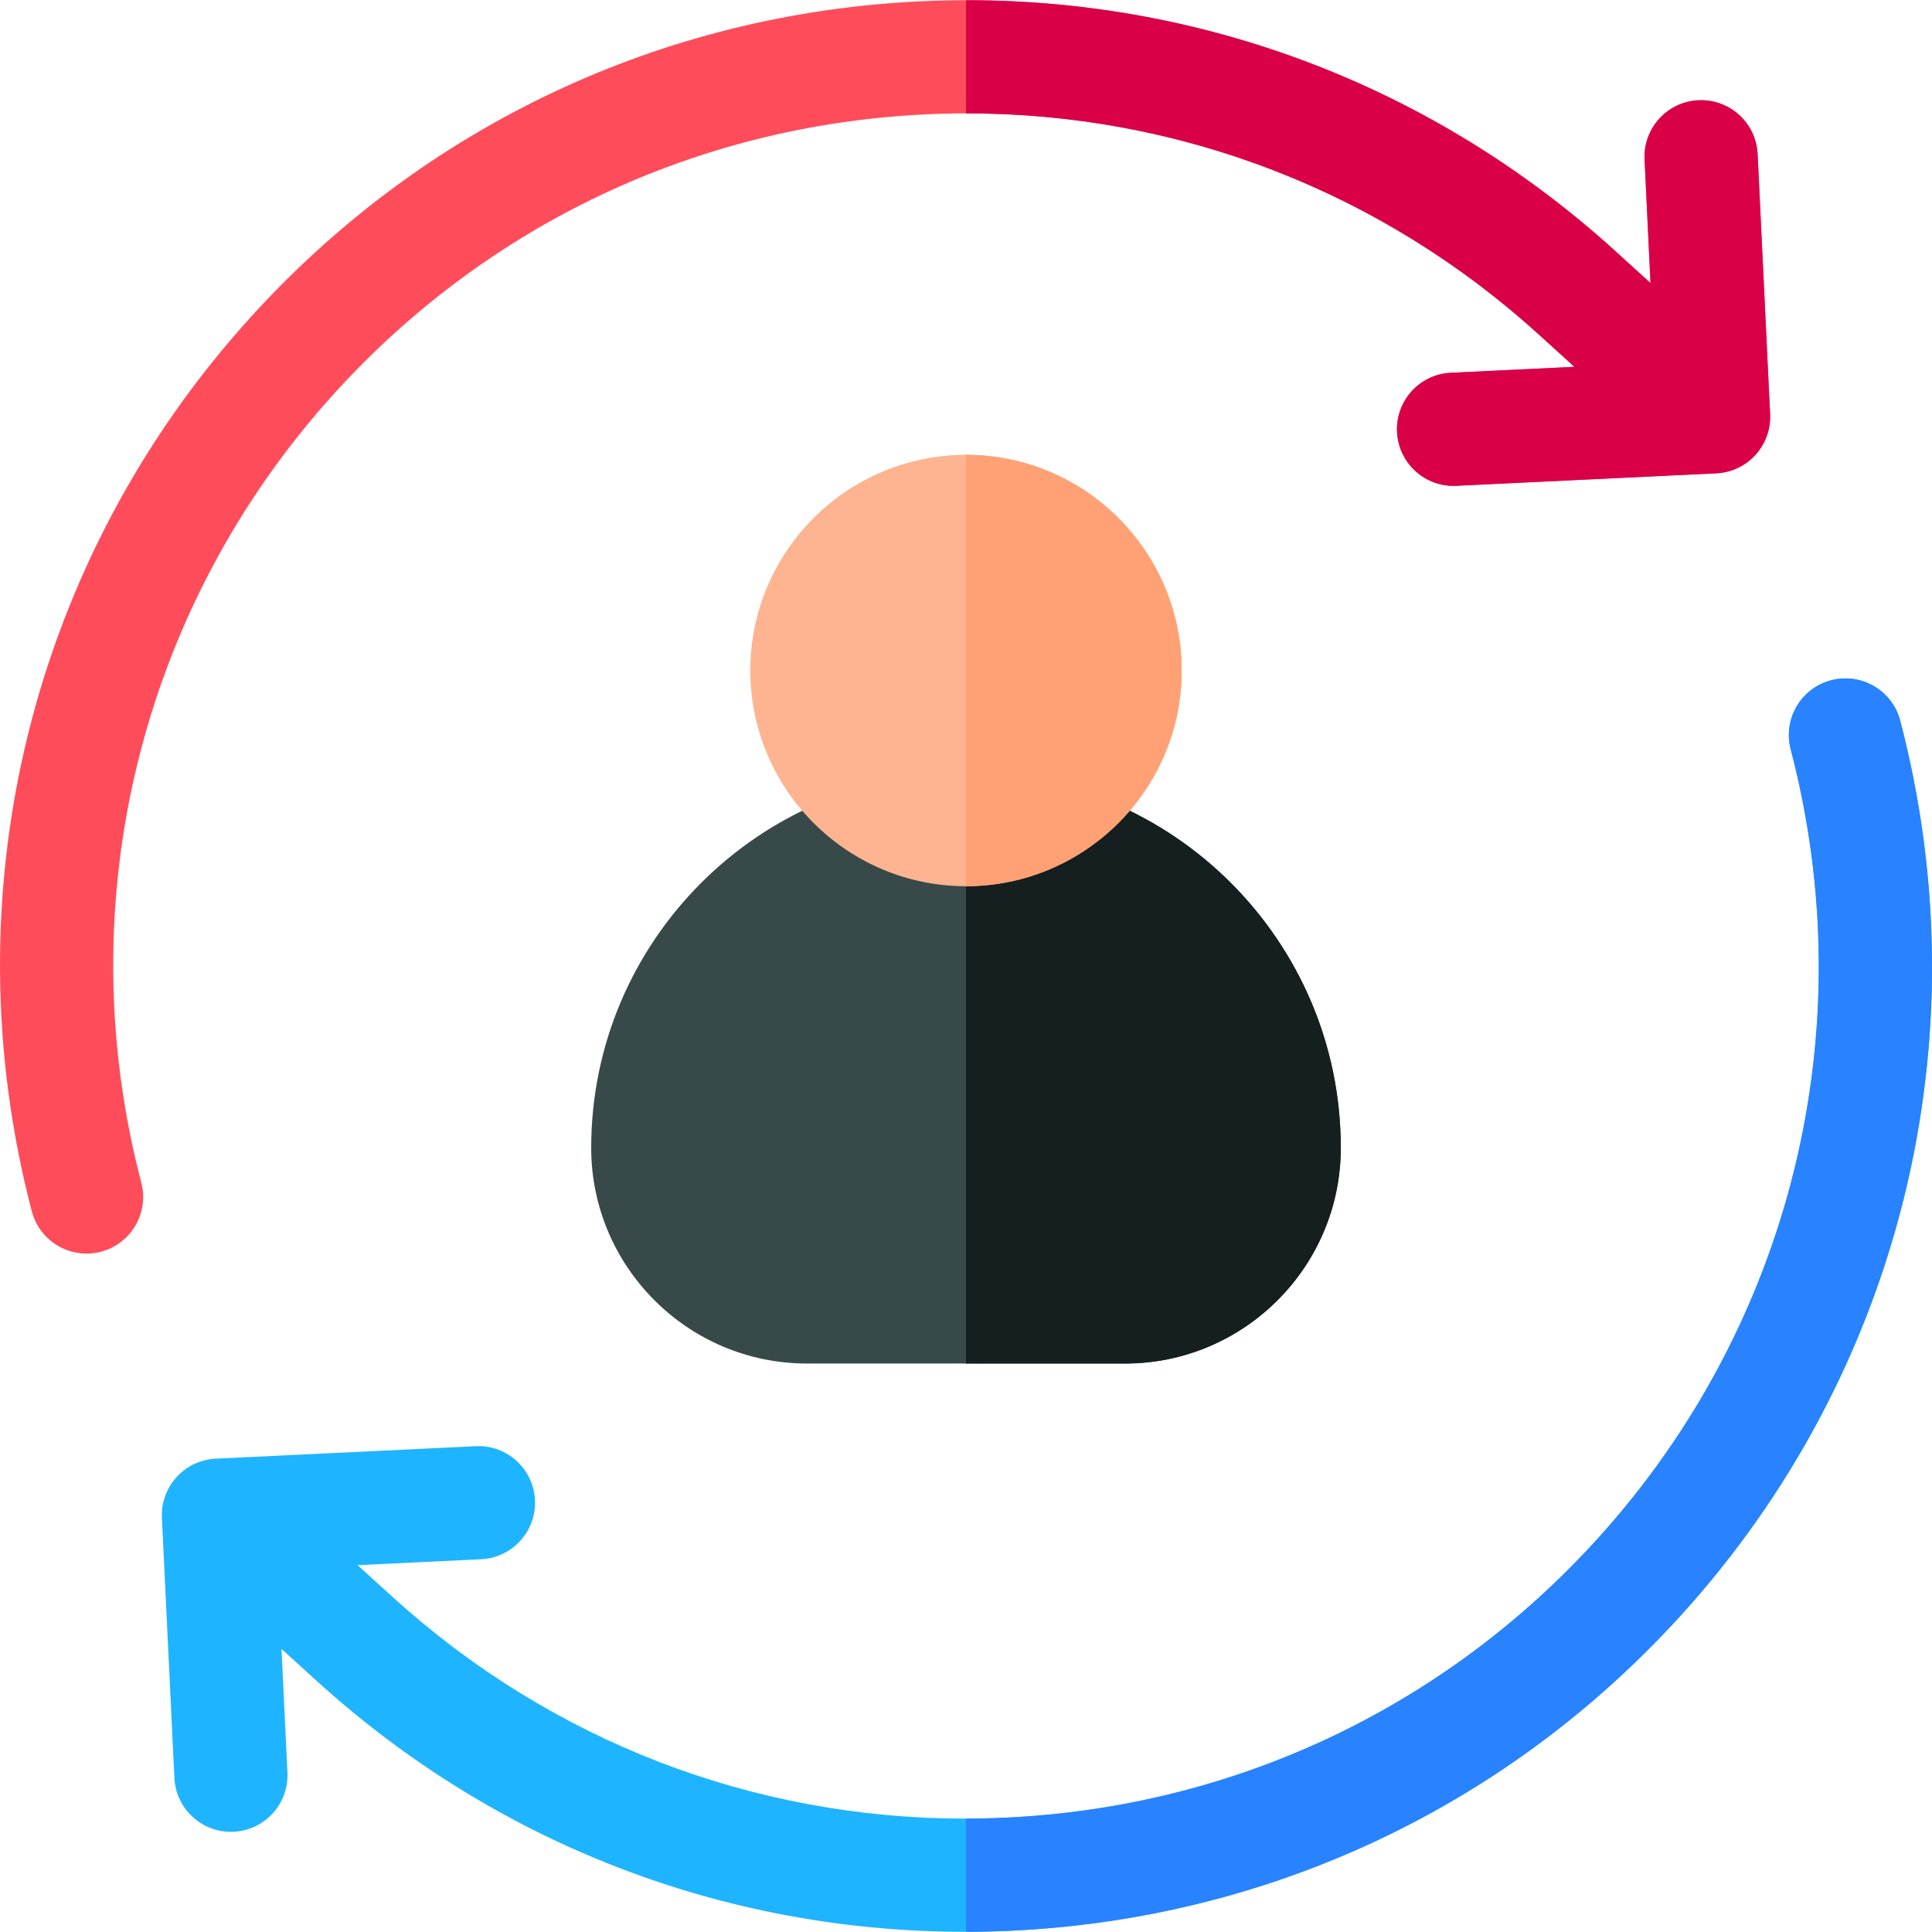
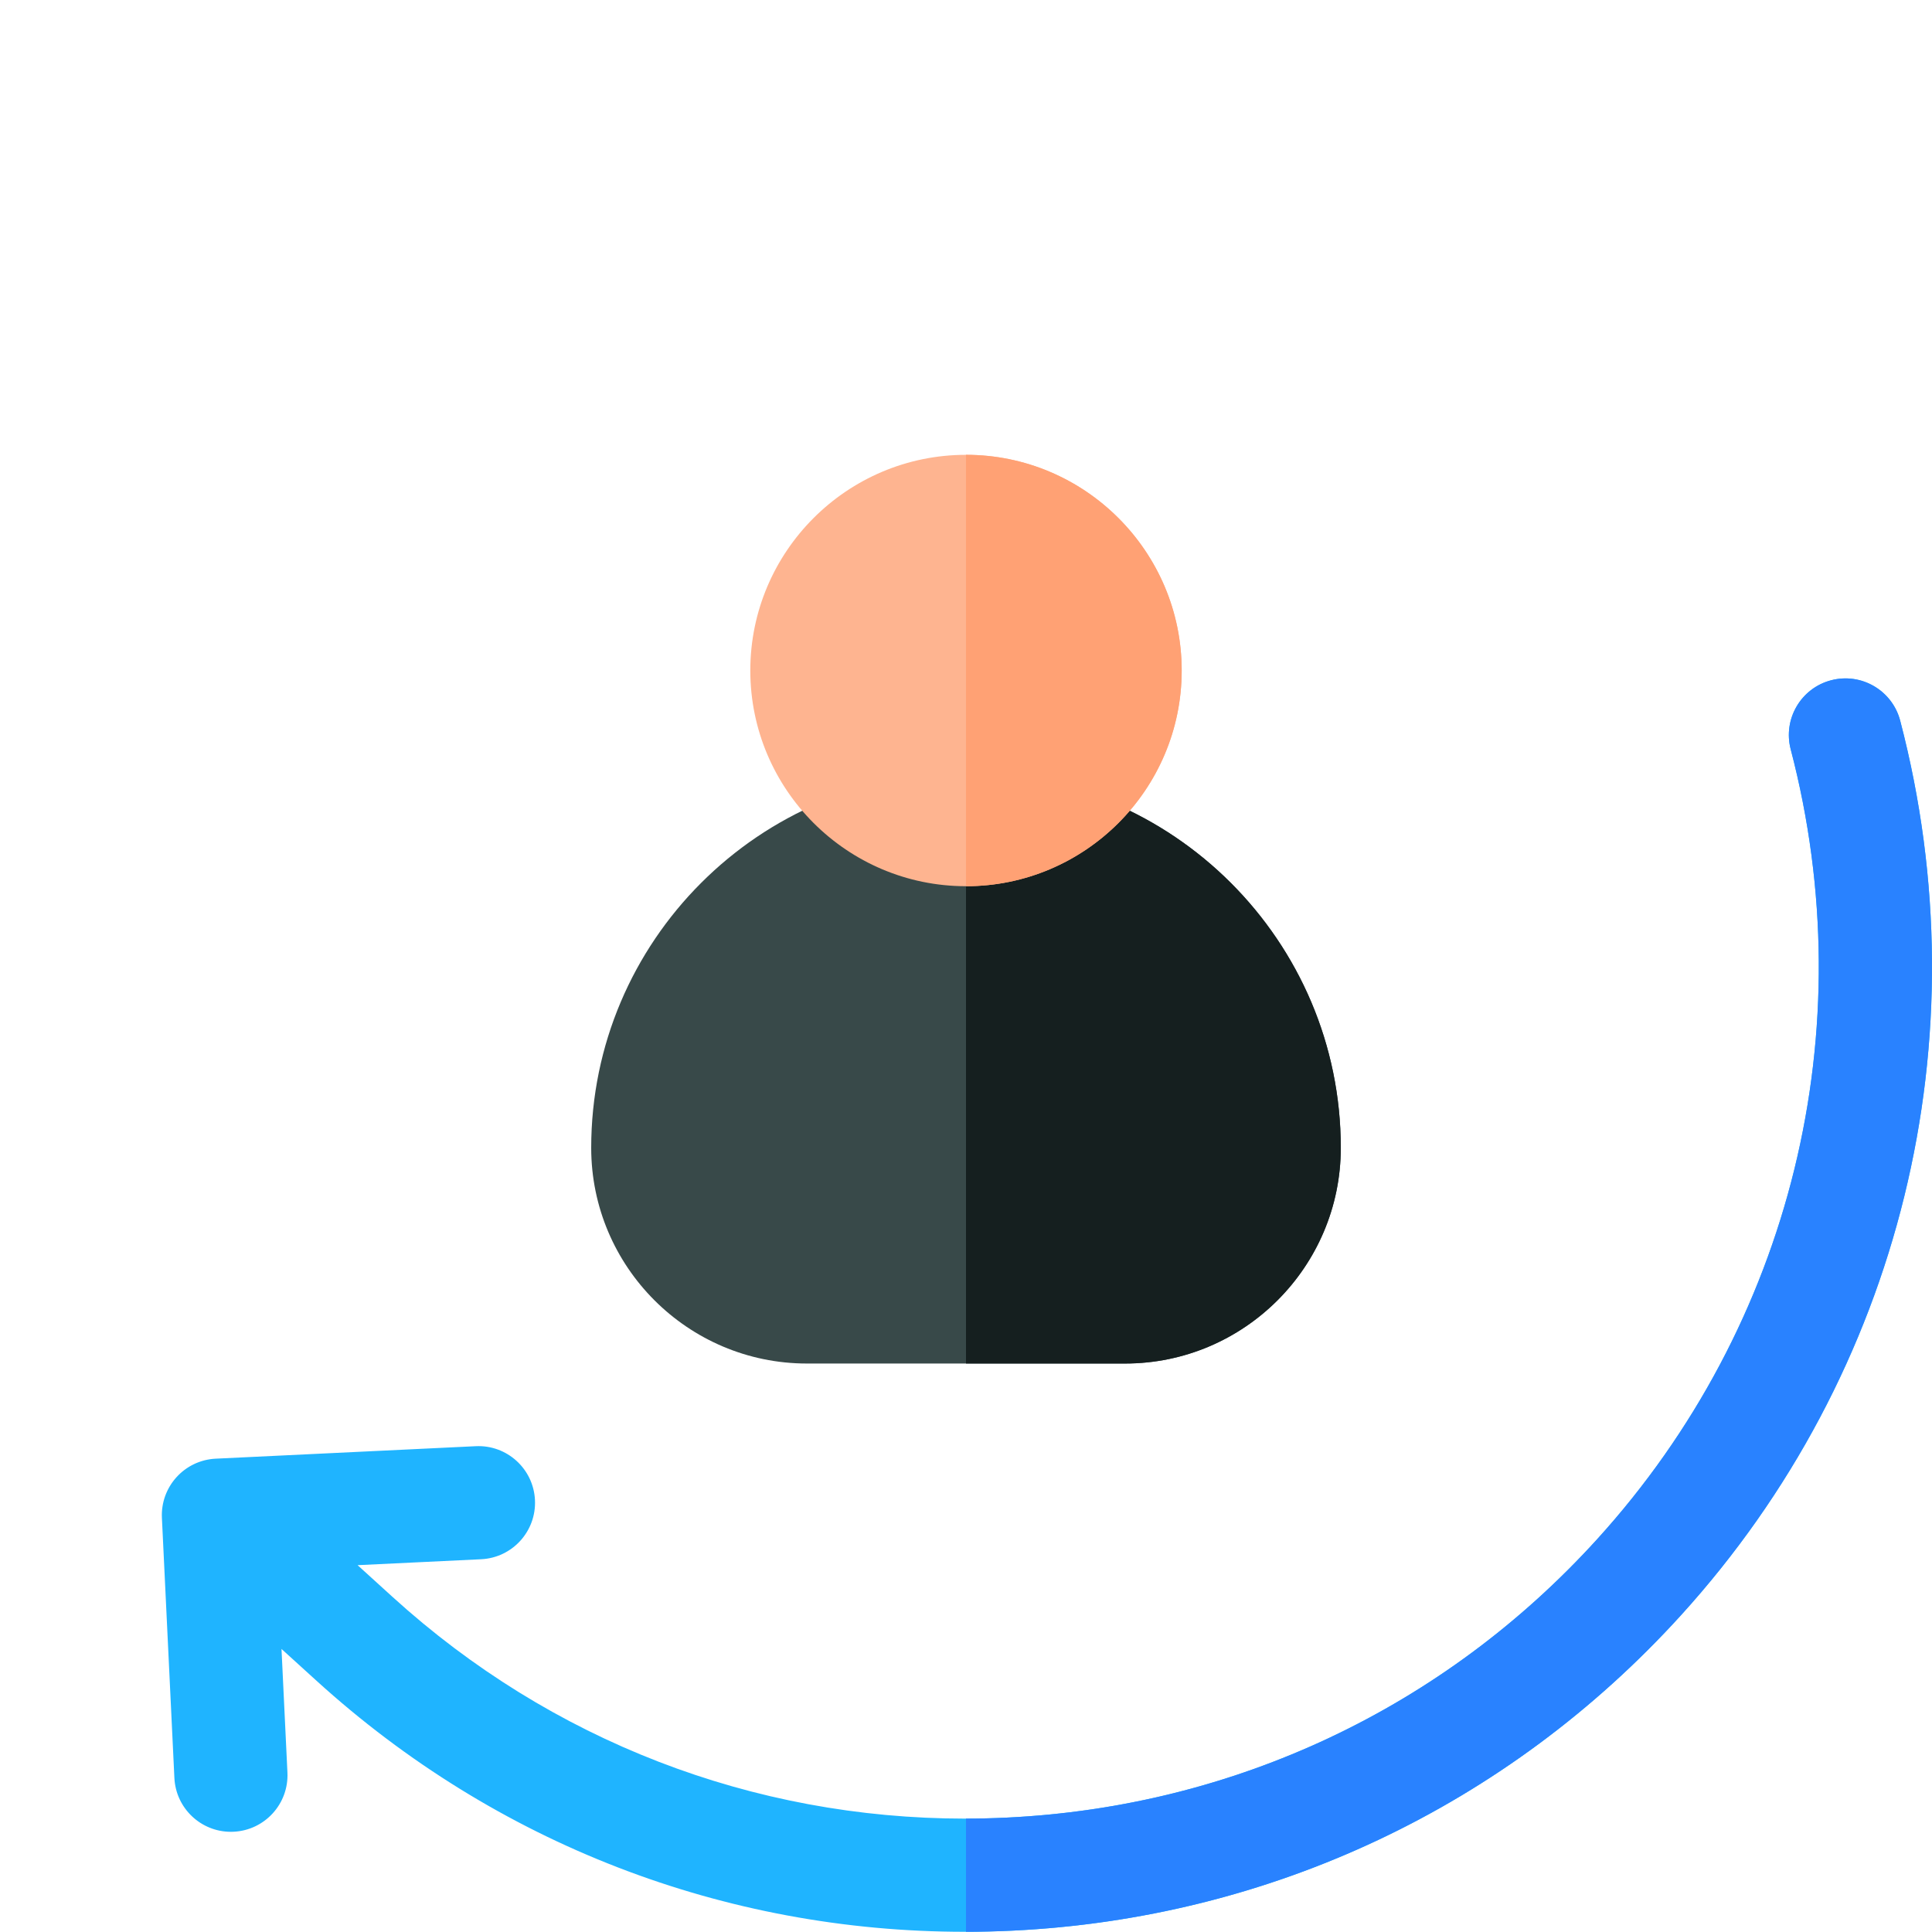
<svg xmlns="http://www.w3.org/2000/svg" id="Capa_1" enable-background="new 0 0 512 512" height="512" viewBox="0 0 512 512" width="512">
  <g>
    <g>
      <path d="m298.165 361.349h-84.329c-31.519 0-57.161-25.642-57.161-57.161 0-54.769 44.558-99.326 99.326-99.326s99.326 44.557 99.326 99.326c-.001 31.519-25.643 57.161-57.162 57.161z" fill="#384949" />
    </g>
    <path d="m298.165 361.349c31.519 0 57.161-25.643 57.161-57.162 0-54.769-44.558-99.326-99.326-99.326v156.487h42.165z" fill="#151f1f" />
    <g>
      <path d="m256 234.855c-31.519 0-57.161-25.643-57.161-57.162s25.642-57.161 57.161-57.161 57.161 25.642 57.161 57.161-25.642 57.162-57.161 57.162z" fill="#feb490" />
    </g>
-     <path d="m88.758 104.076c40.58-44.672 96.128-70.867 156.41-73.761 60.284-2.897 118.085 17.862 162.756 58.442l9.309 8.456-32.744 1.572c-8.273.397-14.658 7.425-14.26 15.698.385 8.028 7.014 14.278 14.967 14.278.242 0 .486-.006.73-.018l68.907-3.307c8.273-.397 14.658-7.425 14.26-15.698l-3.307-68.908c-.396-8.273-7.439-14.655-15.697-14.26-8.273.397-14.658 7.425-14.26 15.698l1.571 32.745-9.309-8.457c-50.602-45.966-116.079-69.471-184.361-66.199-68.284 3.278-131.206 32.95-177.172 83.552-58.42 64.309-80.15 152.946-58.13 237.103 1.764 6.74 7.843 11.204 14.498 11.204 1.257 0 2.534-.159 3.806-.492 8.013-2.097 12.808-10.292 10.712-18.305-19.444-74.308-.261-152.568 51.314-209.343z" fill="#ff4c5b" />
    <path d="m503.572 190.987c-2.097-8.012-10.294-12.811-18.304-10.712-8.013 2.097-12.808 10.292-10.712 18.305 19.445 74.309.262 152.568-51.313 209.343-40.58 44.672-96.128 70.867-156.411 73.761-3.708.178-7.4.267-11.087.267-56.249-.002-109.744-20.625-151.668-58.709l-9.309-8.456 32.744-1.572c8.273-.397 14.658-7.425 14.26-15.698-.396-8.273-7.436-14.663-15.697-14.26l-68.907 3.307c-8.273.397-14.658 7.425-14.26 15.698l3.307 68.908c.385 8.028 7.014 14.278 14.967 14.278.242 0 .486-.006.73-.018 8.273-.397 14.658-7.425 14.26-15.698l-1.572-32.745 9.309 8.457c47.492 43.142 108.081 66.503 171.801 66.502 4.173 0 8.363-.101 12.559-.302 68.284-3.278 131.206-32.95 177.172-83.552 58.421-64.31 80.151-152.947 58.131-237.104z" fill="#1fb4ff" />
    <path d="m485.267 180.275c-8.013 2.097-12.808 10.292-10.712 18.305 19.445 74.309.262 152.568-51.313 209.343-40.58 44.672-96.128 70.867-156.411 73.761-3.622.174-7.229.26-10.831.263v29.993c4.077-.005 8.17-.102 12.27-.298 68.284-3.278 131.206-32.95 177.172-83.552 58.42-64.309 80.15-152.946 58.13-237.103-2.098-8.012-10.295-12.811-18.305-10.712z" fill="#2982ff" />
-     <path d="m450.089 26.57c-8.273.397-14.658 7.425-14.26 15.698l1.571 32.745-9.309-8.457c-47.562-43.205-108.268-66.561-172.091-66.494v29.992c56.347-.065 109.936 20.561 151.924 58.704l9.309 8.456-32.744 1.572c-8.273.397-14.658 7.425-14.26 15.698.385 8.028 7.014 14.278 14.967 14.278.242 0 .486-.006.73-.018l68.907-3.307c8.273-.397 14.658-7.425 14.26-15.698l-3.307-68.908c-.396-8.274-7.438-14.656-15.697-14.261z" fill="#d90048" />
    <path d="m313.161 177.693c0-31.519-25.642-57.161-57.161-57.161v114.323c31.519 0 57.161-25.643 57.161-57.162z" fill="#ffa174" />
  </g>
</svg>